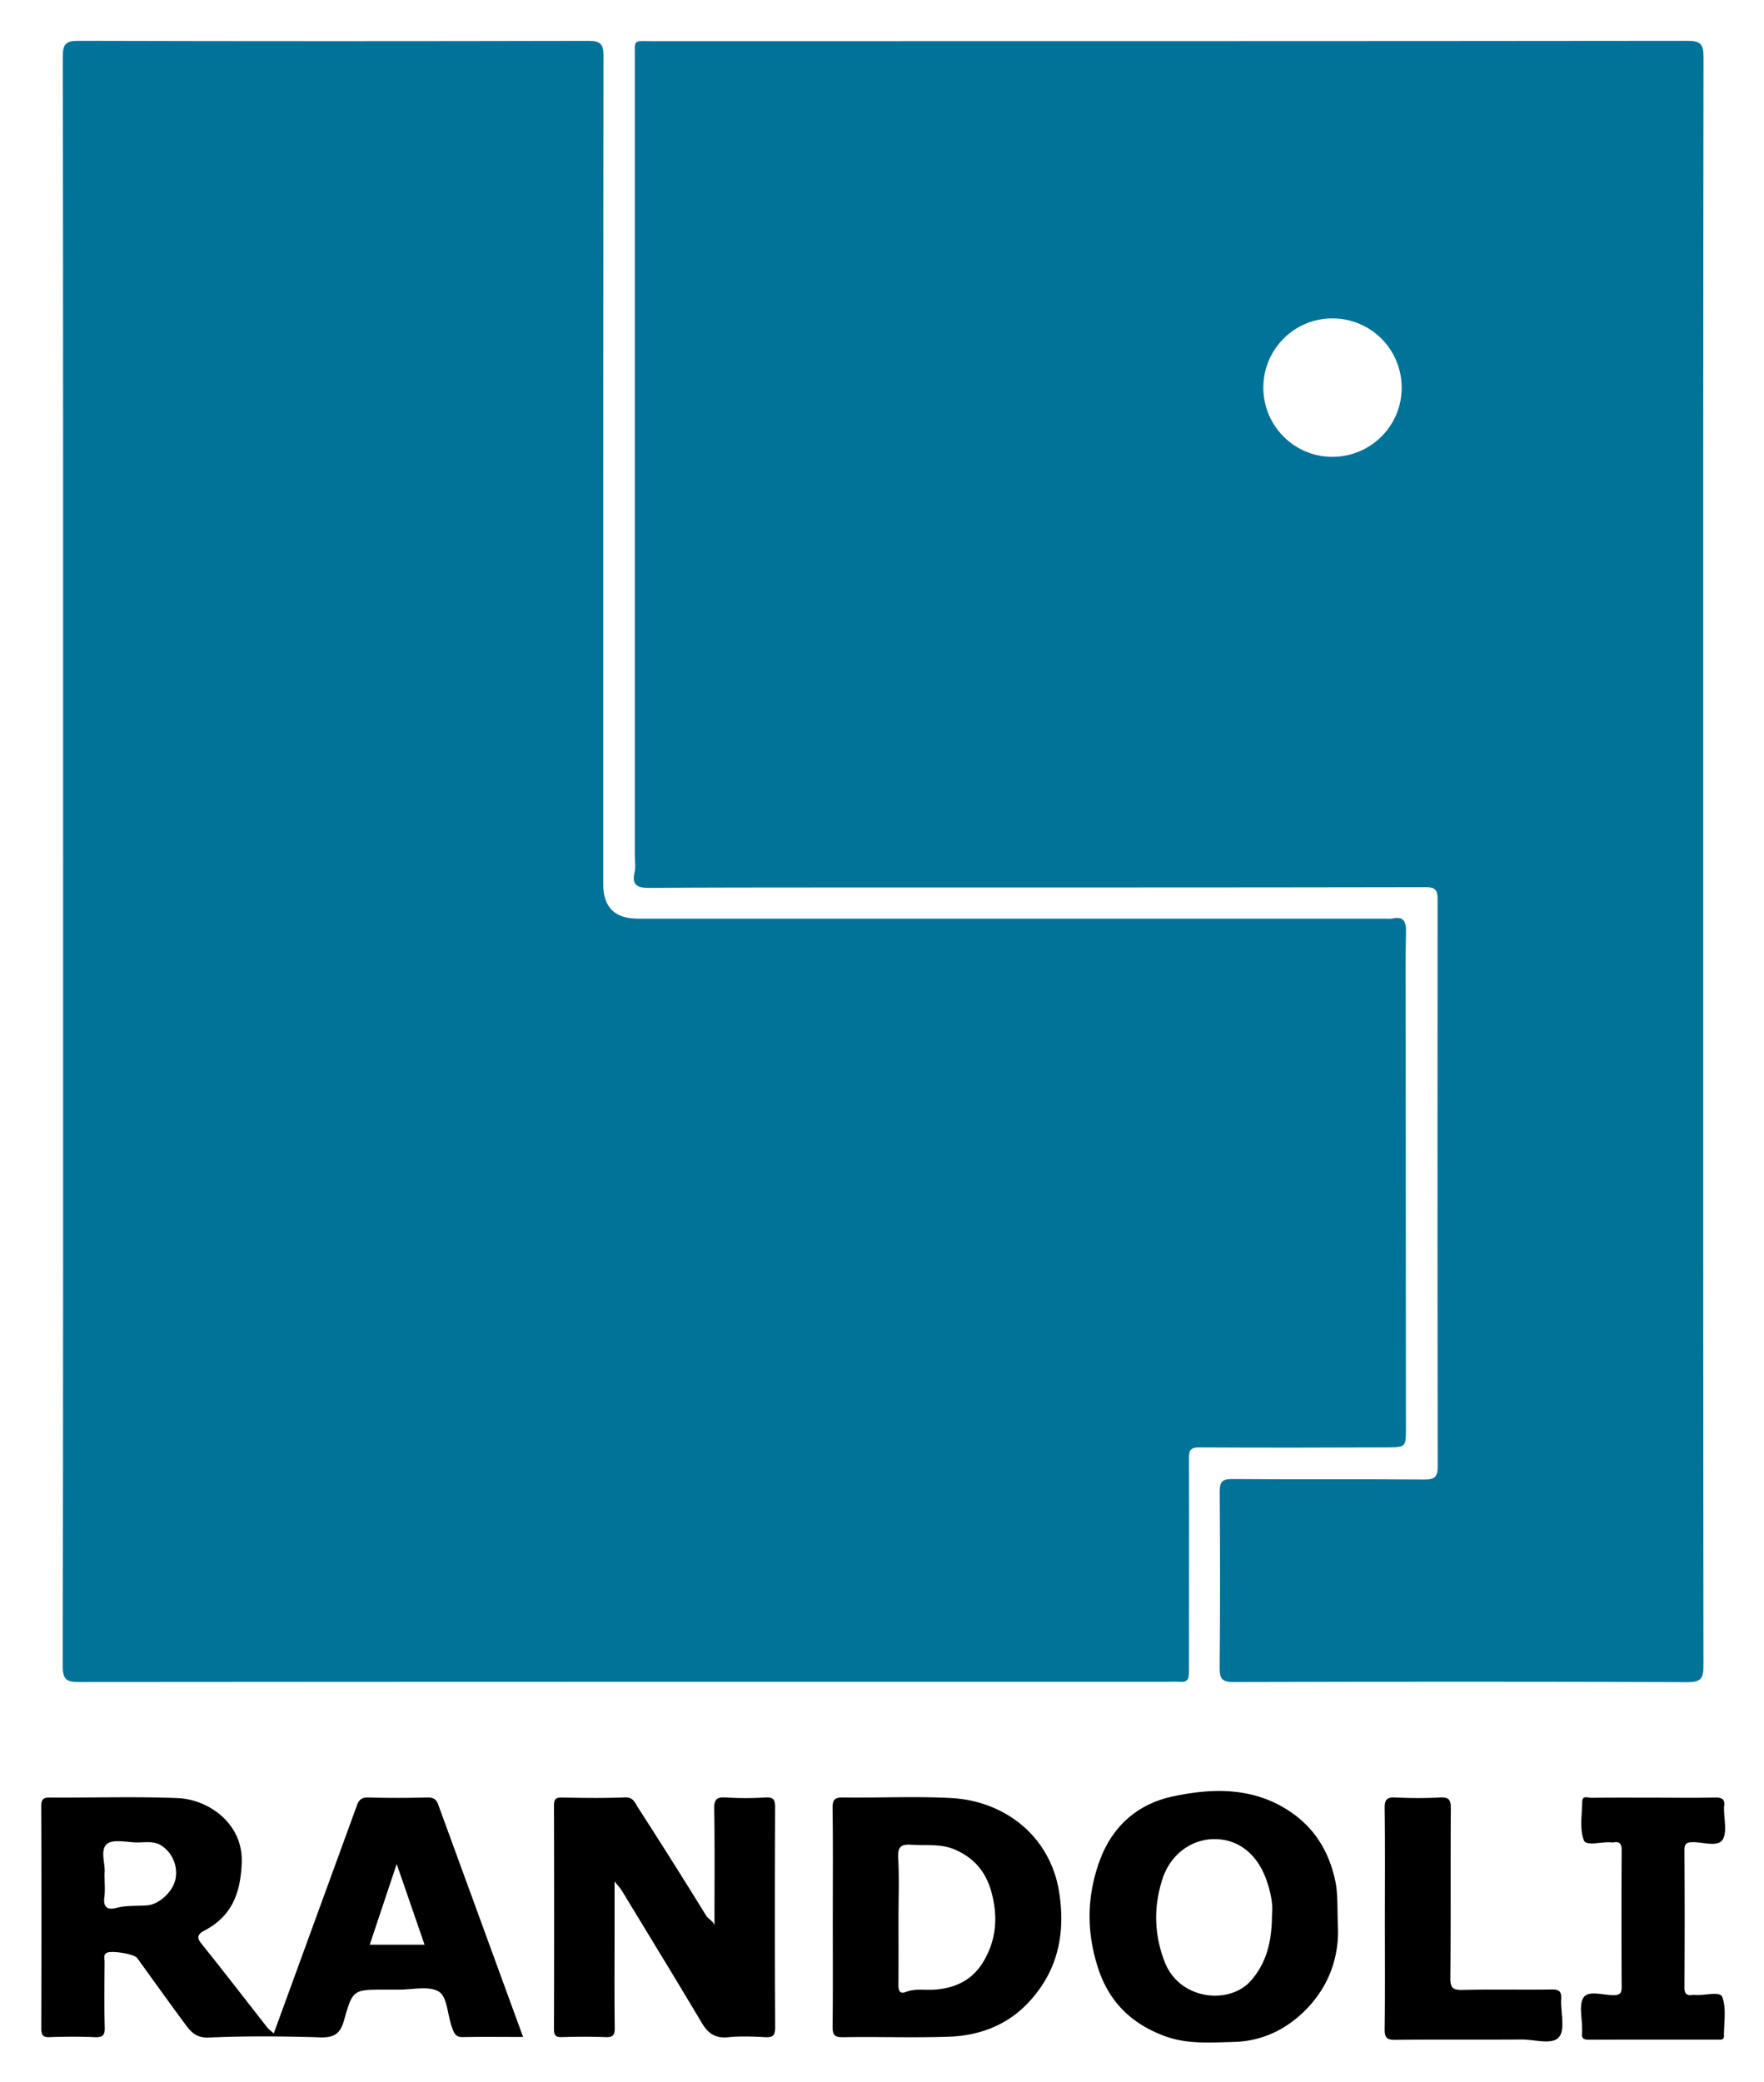
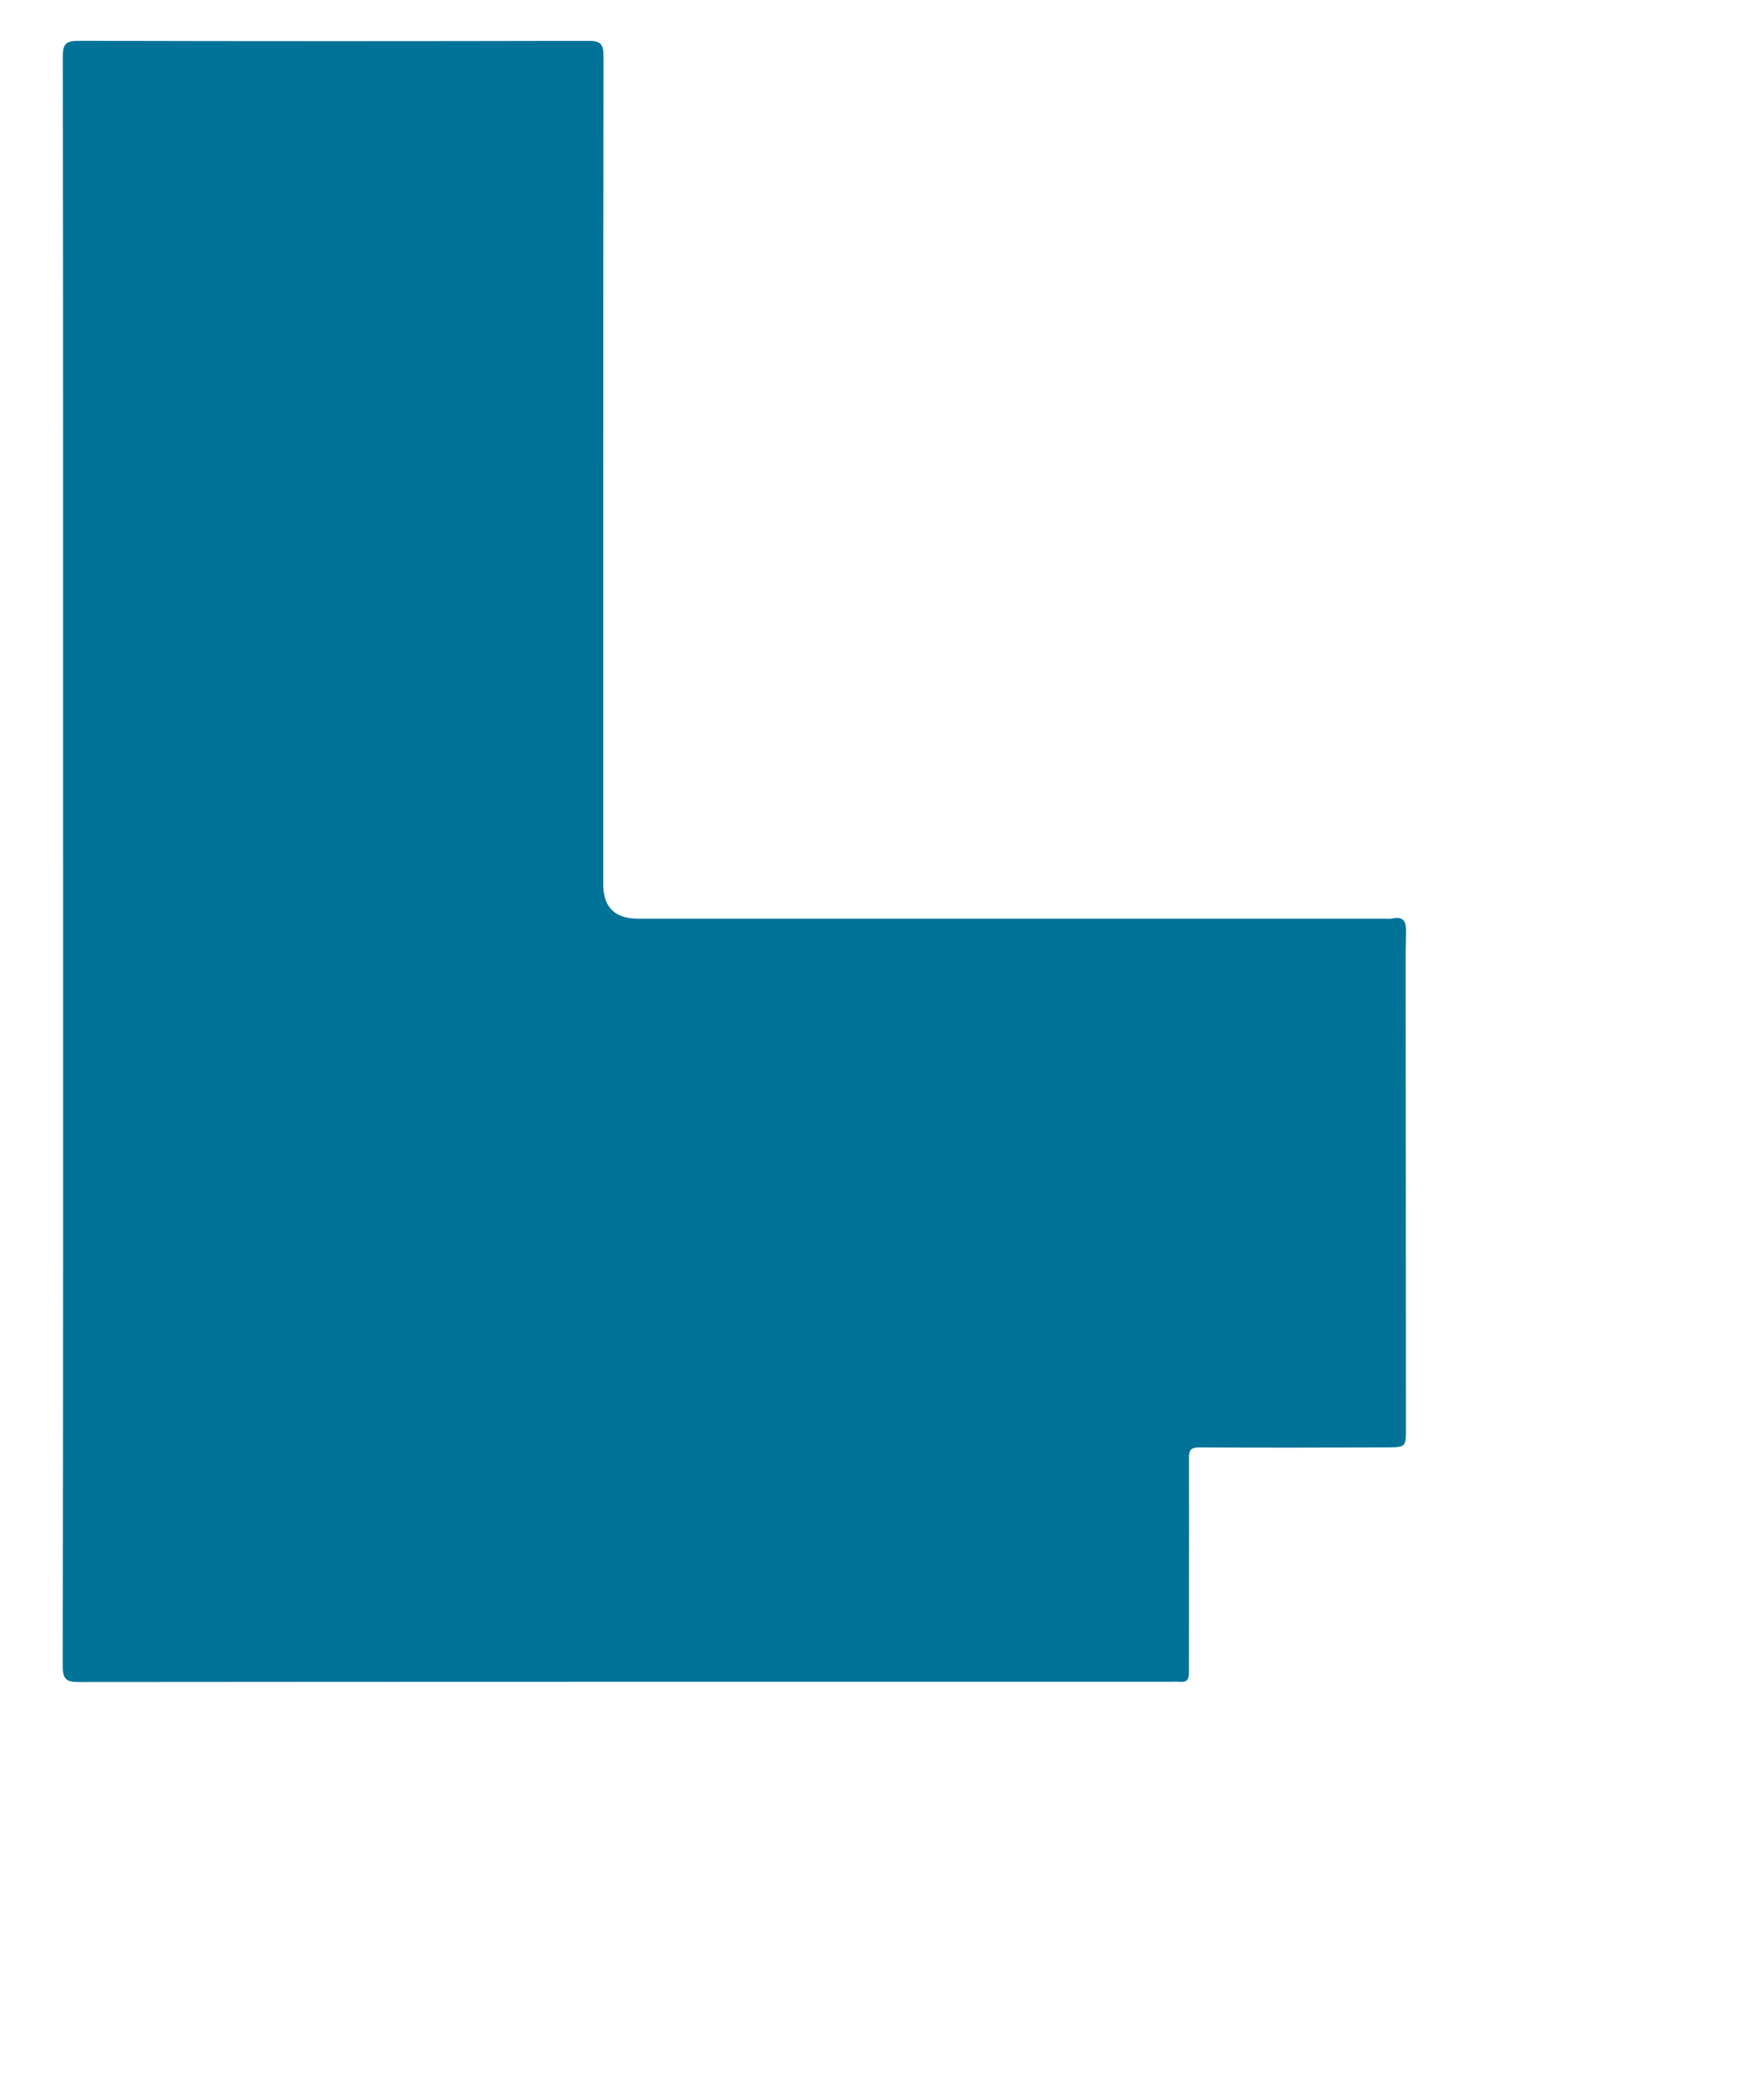
<svg xmlns="http://www.w3.org/2000/svg" role="img" viewBox="4.30 3.80 328.14 387.14">
  <title>Randoli (member) logo</title>
  <defs>
    <style>.cls-1{fill:#017399}</style>
  </defs>
  <path d="M16.039 163.752c0-49.797.017-99.595-.053-149.392-.003-2.302.482-2.975 2.89-2.969 31.621.089 63.242.083 94.863.008 2.238-.005 2.832.566 2.829 2.818-.066 51.346-.051 102.692-.053 154.039q-0 6.38 6.409 6.392c46.371.004 92.743.003 139.114.003.407 0 .83.067 1.219-.021 2.213-.497 2.638.622 2.589 2.548-.105 4.071-.064 8.145-.062 12.218.012 26.651.028 53.301.046 79.952.002 3.524.01 3.622-3.449 3.638-11.652.054-23.304.066-34.955.004-1.688-.009-1.964.506-1.957 2.117.059 13.281-.017 26.562-.009 39.843.001 1.305-.487 1.758-1.729 1.634-.646-.064-1.303-.01-1.955-.01-67.562 0-135.124-.011-202.686.049-2.334.002-3.129-.361-3.124-2.989.099-49.96.073-99.921.073-149.882z" class="cls-1" />
-   <path d="M321.134 164.102c0 49.803-.016 99.607.051 149.41.003 2.342-.369 3.144-2.983 3.133-28.12-.114-56.24-.1-84.359-.017-2.211.007-2.691-.613-2.669-2.726.11-10.84.095-21.682.014-32.522-.014-1.853.31-2.537 2.384-2.518 11.899.11 23.8-.001 35.699.095 1.988.016 2.473-.559 2.47-2.482-.052-35.05-.042-70.099-.023-105.149.001-1.544-.017-2.536-2.156-2.532-37.249.073-74.497.05-111.746.058-10.921.002-21.842.007-32.762.078-2.131.014-3.288-.466-2.707-2.926.237-1.004.037-2.11.037-3.17-0-49.396-.003-98.791.005-148.187.001-3.673-.37-3.191 3.313-3.191 64.146-.008 128.292.01 192.438-.065 2.468-.003 3.061.574 3.057 3.057-.083 49.885-.062 99.769-.062 149.654zm-81.827-88.276c-.032 7.122 5.701 12.917 12.799 12.938 7.122.022 12.925-5.727 12.936-12.814.011-7.149-5.669-12.885-12.81-12.935-7.108-.05-12.893 5.683-12.925 12.81z" class="cls-1" />
-   <path d="M55.227 381.967c5.239-14.36 10.363-28.398 15.48-42.439.36-.989.874-1.474 2.08-1.439 3.664.108 7.334.099 10.999.002 1.072-.028 1.663.318 1.997 1.233 5.242 14.334 10.477 28.671 15.823 43.308-3.892 0-7.601-.049-11.306.026-1.356.027-1.616-1.002-1.917-1.807-.846-2.265-.854-5.643-2.422-6.63-1.881-1.184-5.031-.354-7.632-.39-.815-.011-1.63-.002-2.445-.002-5.825 0-5.974-.042-7.57 5.653-.705 2.515-1.798 3.303-4.412 3.223-6.92-.212-13.86-.277-20.772.034-2.6.117-3.539-1.362-4.684-2.904-2.92-3.931-5.752-7.929-8.634-11.888-.564-.775-4.907-1.463-5.717-.927-.6.397-.34 1.039-.342 1.573-.02 4.075-.093 8.152.031 12.223.047 1.557-.421 1.919-1.9 1.853-2.765-.123-5.543-.111-8.309-.003-1.336.052-1.596-.421-1.592-1.651.04-13.772.044-27.545-.006-41.317-.005-1.324.411-1.603 1.647-1.595 7.904.051 15.818-.208 23.71.104 5.793.229 12.203 4.75 11.935 11.996-.205 5.546-1.762 9.91-6.876 12.609-.819.432-1.795 1.002-.709 2.354 4.179 5.202 8.249 10.493 12.37 15.742.241.306.583.533 1.174 1.061zm-31.485-29.776c0 1.752.145 3.154-.035 4.514-.254 1.921.739 2.327 2.213 1.932 1.908-.511 3.829-.335 5.744-.482 2.285-.176 4.804-2.595 5.273-4.853.501-2.413-.559-4.952-2.632-6.275-1.395-.891-2.962-.565-4.468-.573-1.941-.011-4.52-.678-5.657.297-1.345 1.154-.209 3.815-.438 5.441zm59.536 13.28l-5.185-15.014-5.014 15.014h10.199zm53.93-3.633c0-7.221.066-14.443-.047-21.662-.028-1.771.498-2.186 2.166-2.085 2.435.149 4.893.153 7.328-.002 1.597-.102 1.838.482 1.832 1.917-.054 13.607-.062 27.214.009 40.82.008 1.566-.445 1.921-1.908 1.841-2.274-.125-4.578-.21-6.837.016-2.321.232-3.698-.655-4.851-2.589-4.908-8.238-9.909-16.42-14.89-24.615-.315-.519-.748-.966-1.388-1.779v9.865c0 5.785-.044 11.57.032 17.354.018 1.382-.362 1.802-1.748 1.746-2.684-.108-5.378-.09-8.064-.005-1.184.037-1.494-.334-1.491-1.501.038-13.851.038-27.702 0-41.554-.003-1.164.302-1.525 1.488-1.504 3.909.072 7.826.137 11.729-.027 1.557-.065 1.881 1.065 2.402 1.872 4.306 6.68 8.545 13.403 12.722 20.165.367.594 1.213.9 1.516 1.726zm22.008-1.49c0-6.757.056-13.515-.04-20.271-.023-1.614.432-2.007 2.008-1.986 6.674.089 13.365-.245 20.022.104 9.943.522 18.527 7.039 20.143 17.656 1.209 7.944-.431 14.867-5.974 20.616-3.875 4.019-8.964 5.915-14.479 6.111-6.586.234-13.187-.012-19.779.101-1.707.029-1.948-.572-1.933-2.061.072-6.756.031-13.514.031-20.271zm12.224.206c0 4.071.021 8.142-.015 12.212-.009 1.006.094 1.996 1.354 1.501 1.753-.689 3.512-.319 5.265-.429 3.786-.237 6.987-1.699 9.014-4.939 2.589-4.138 2.962-8.61 1.629-13.353-1.073-3.817-3.354-6.344-6.924-7.83-2.522-1.05-5.198-.644-7.818-.829-1.941-.137-2.685.282-2.564 2.433.21 3.733.058 7.487.058 11.232zm81.723 1.181c.346 5.894-1.625 11.97-6.904 16.742-3.518 3.181-7.724 4.959-12.427 5.078-4.375.11-8.776.481-13.082-1.165-6.082-2.324-10.152-6.334-12.183-12.562-2.18-6.685-2.111-13.311.253-19.865 2.313-6.413 6.99-10.625 13.555-12.046 7.754-1.678 15.567-1.75 22.453 3.176 4.23 3.026 6.711 7.262 7.83 12.365.527 2.403.39 4.795.505 8.276zm-12.245-1.939c.222-1.813-.263-4.181-1.054-6.413-1.59-4.485-4.878-7.403-9.313-7.544-4.393-.139-8.495 2.675-10.03 7.472-1.667 5.208-1.515 10.347.431 15.358 2.787 7.175 12.158 8.042 16.122 3.41 2.925-3.418 3.825-7.36 3.843-12.283zm70.884-21.667c3.829 0 7.66.061 11.486-.032 1.379-.034 1.955.36 1.719 1.744-.013.079-0.0.163-.002.244-.036 2.026.652 4.568-.317 5.929-.934 1.311-3.635.363-5.554.388-1.177.016-1.496.346-1.49 1.514.047 8.473.047 16.946 0 25.419-.006 1.165.307 1.669 1.49 1.479.159-.025.326-.016.488-.002 1.755.154 4.617-.74 5.044.365.822 2.129.303 4.777.329 7.21.01.905-.685.729-1.216.73-7.984.007-15.968-.009-23.952.023-.95.004-1.358-.282-1.233-1.241.032-.24.001-.488.005-.733.035-2.026-.653-4.568.317-5.929.934-1.311 3.635-.363 5.554-.388 1.177-.016 1.496-.346 1.49-1.513a2287.164 2287.164 0 0 1-0-25.419c.006-1.165-.307-1.669-1.49-1.479-.159.025-.326.016-.488.001-1.755-.154-4.617.74-5.044-.365-.822-2.129-.351-4.778-.31-7.21.021-1.226 1.088-.704 1.686-.711 3.828-.048 7.658-.025 11.487-.025zm-49.883 22.488c0-6.845.054-13.691-.04-20.534-.022-1.609.417-2.067 2.007-1.99 2.764.133 5.544.14 8.308-.002 1.627-.084 1.997.438 1.986 2.01-.071 10.512.015 21.024-.086 31.535-.018 1.843.443 2.288 2.261 2.245 5.538-.132 11.081-.001 16.621-.081 1.393-.02 1.814.379 1.736 1.756-.138 2.427.811 5.615-.398 7.088-1.26 1.535-4.571.437-6.981.456-7.822.061-15.645-.027-23.467.063-1.619.019-2.005-.439-1.985-2.012.088-6.844.038-13.69.038-20.535z" />
</svg>